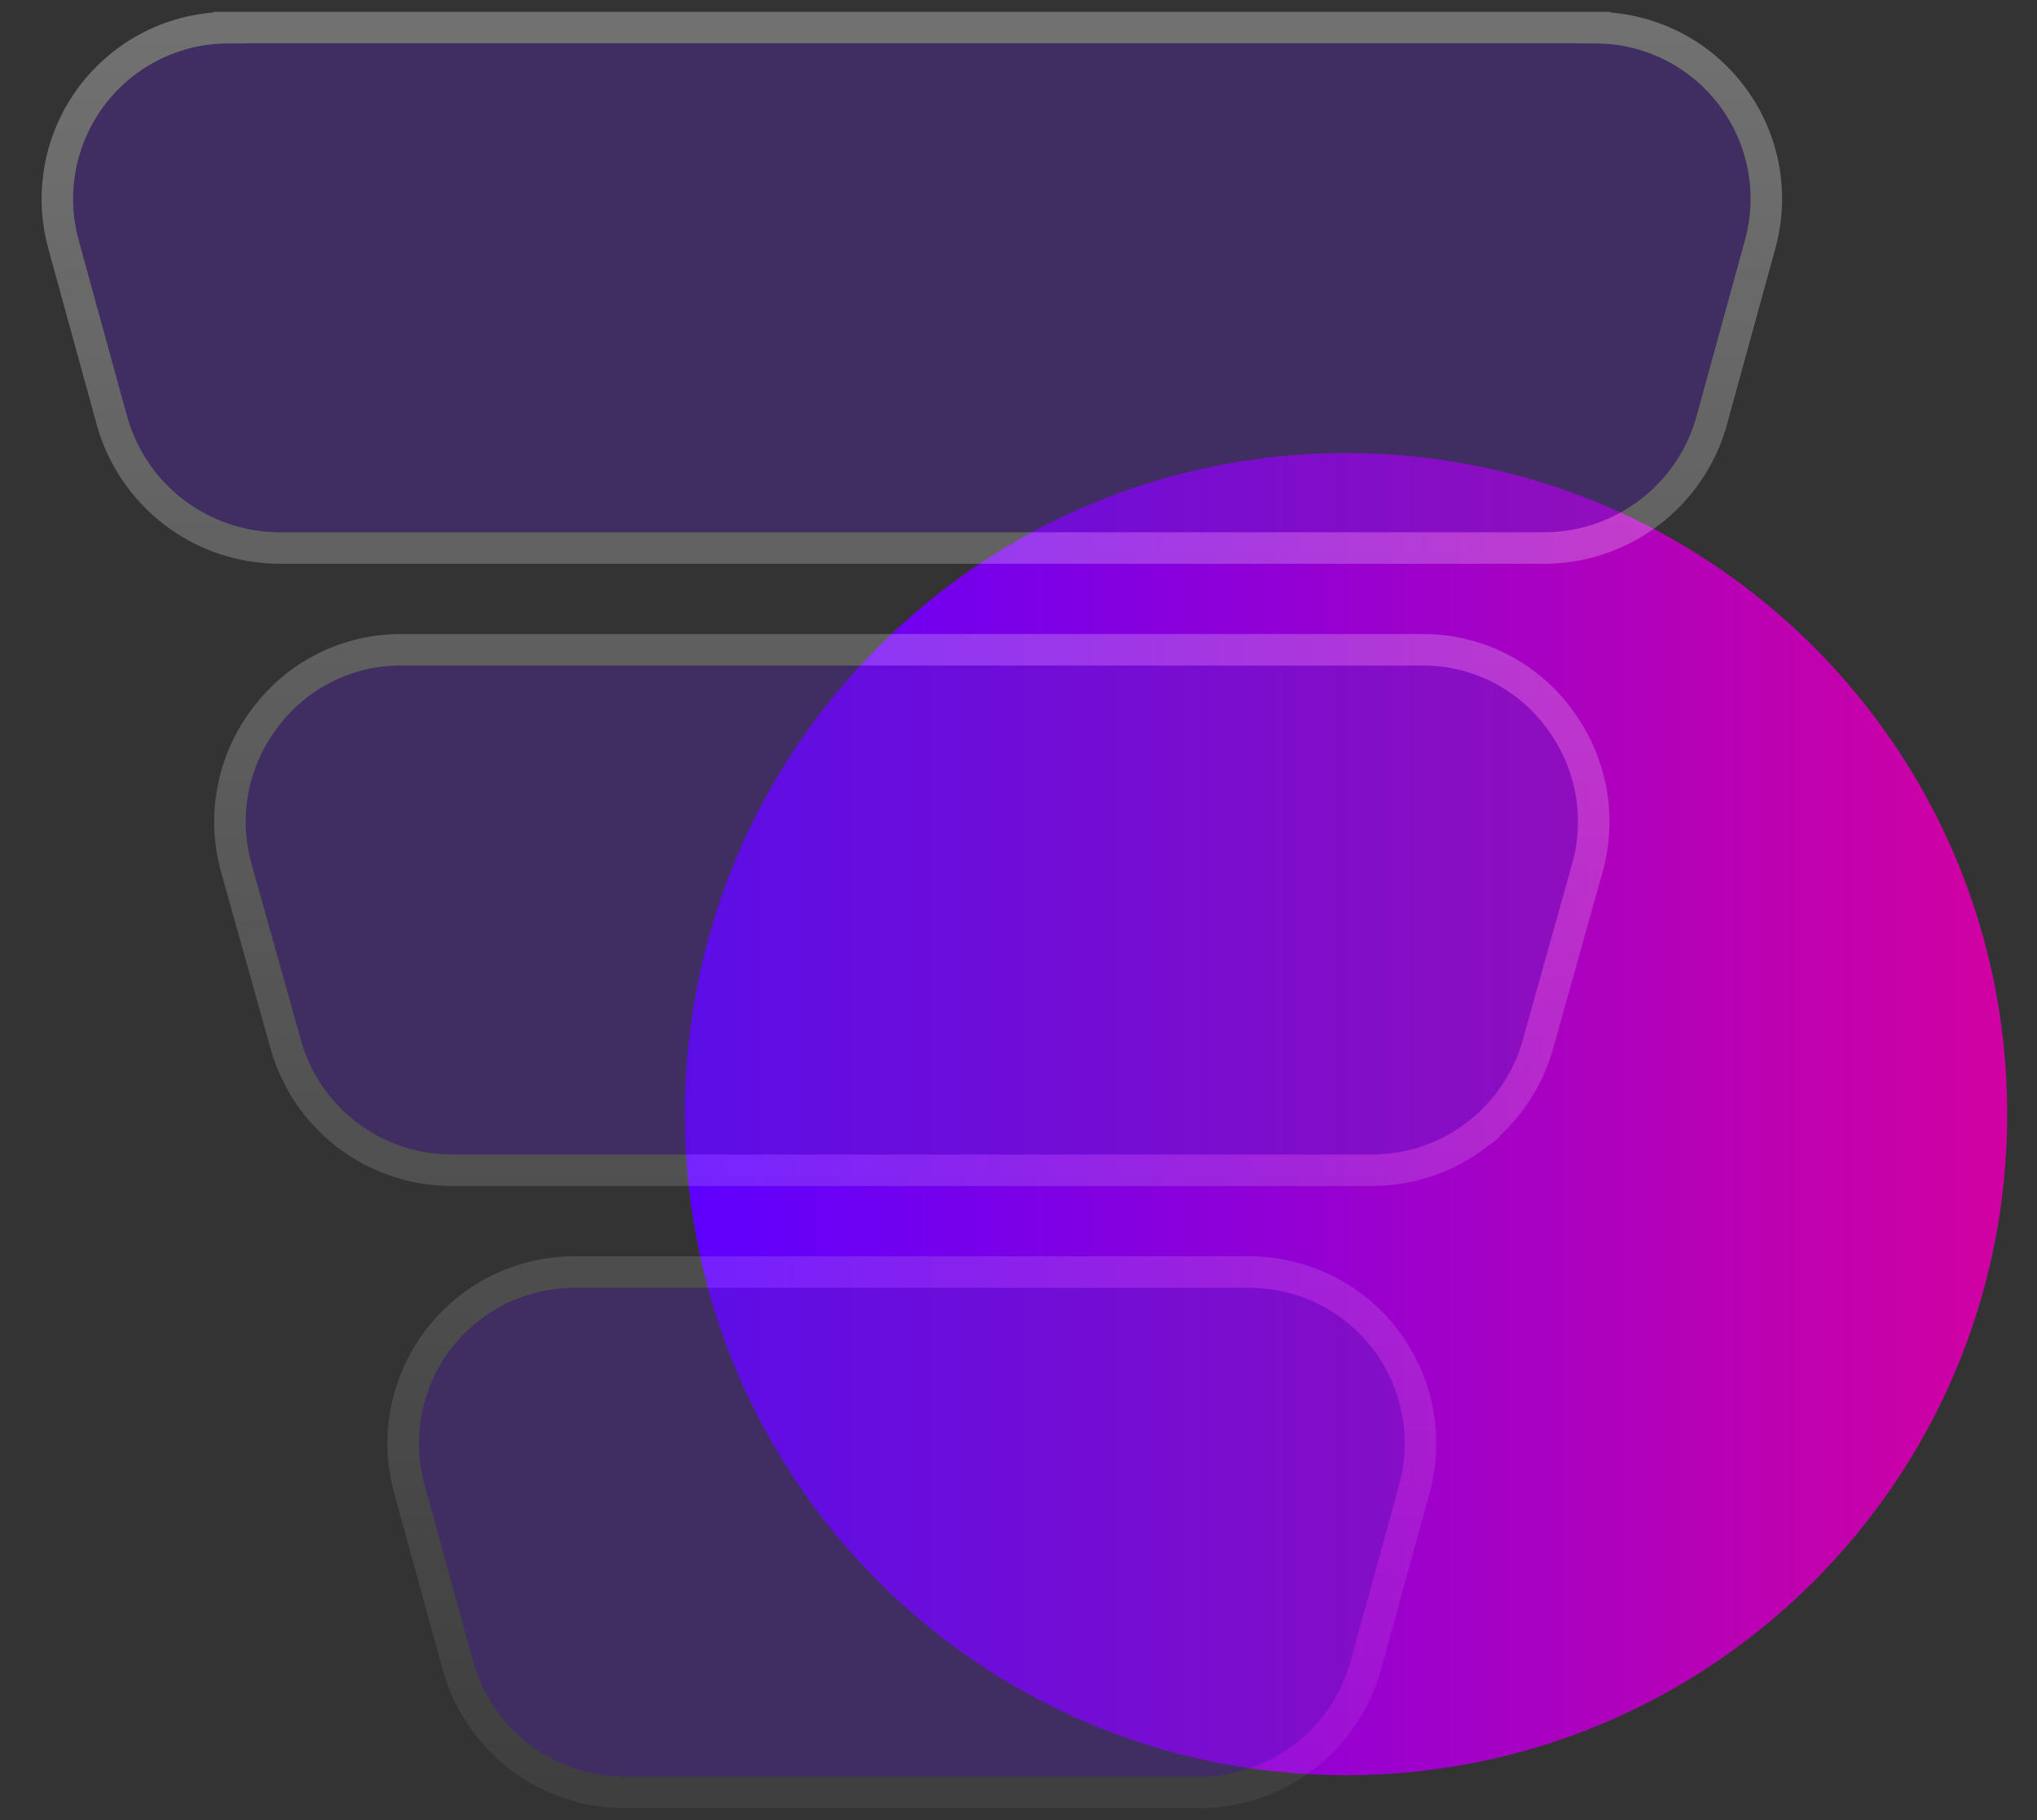
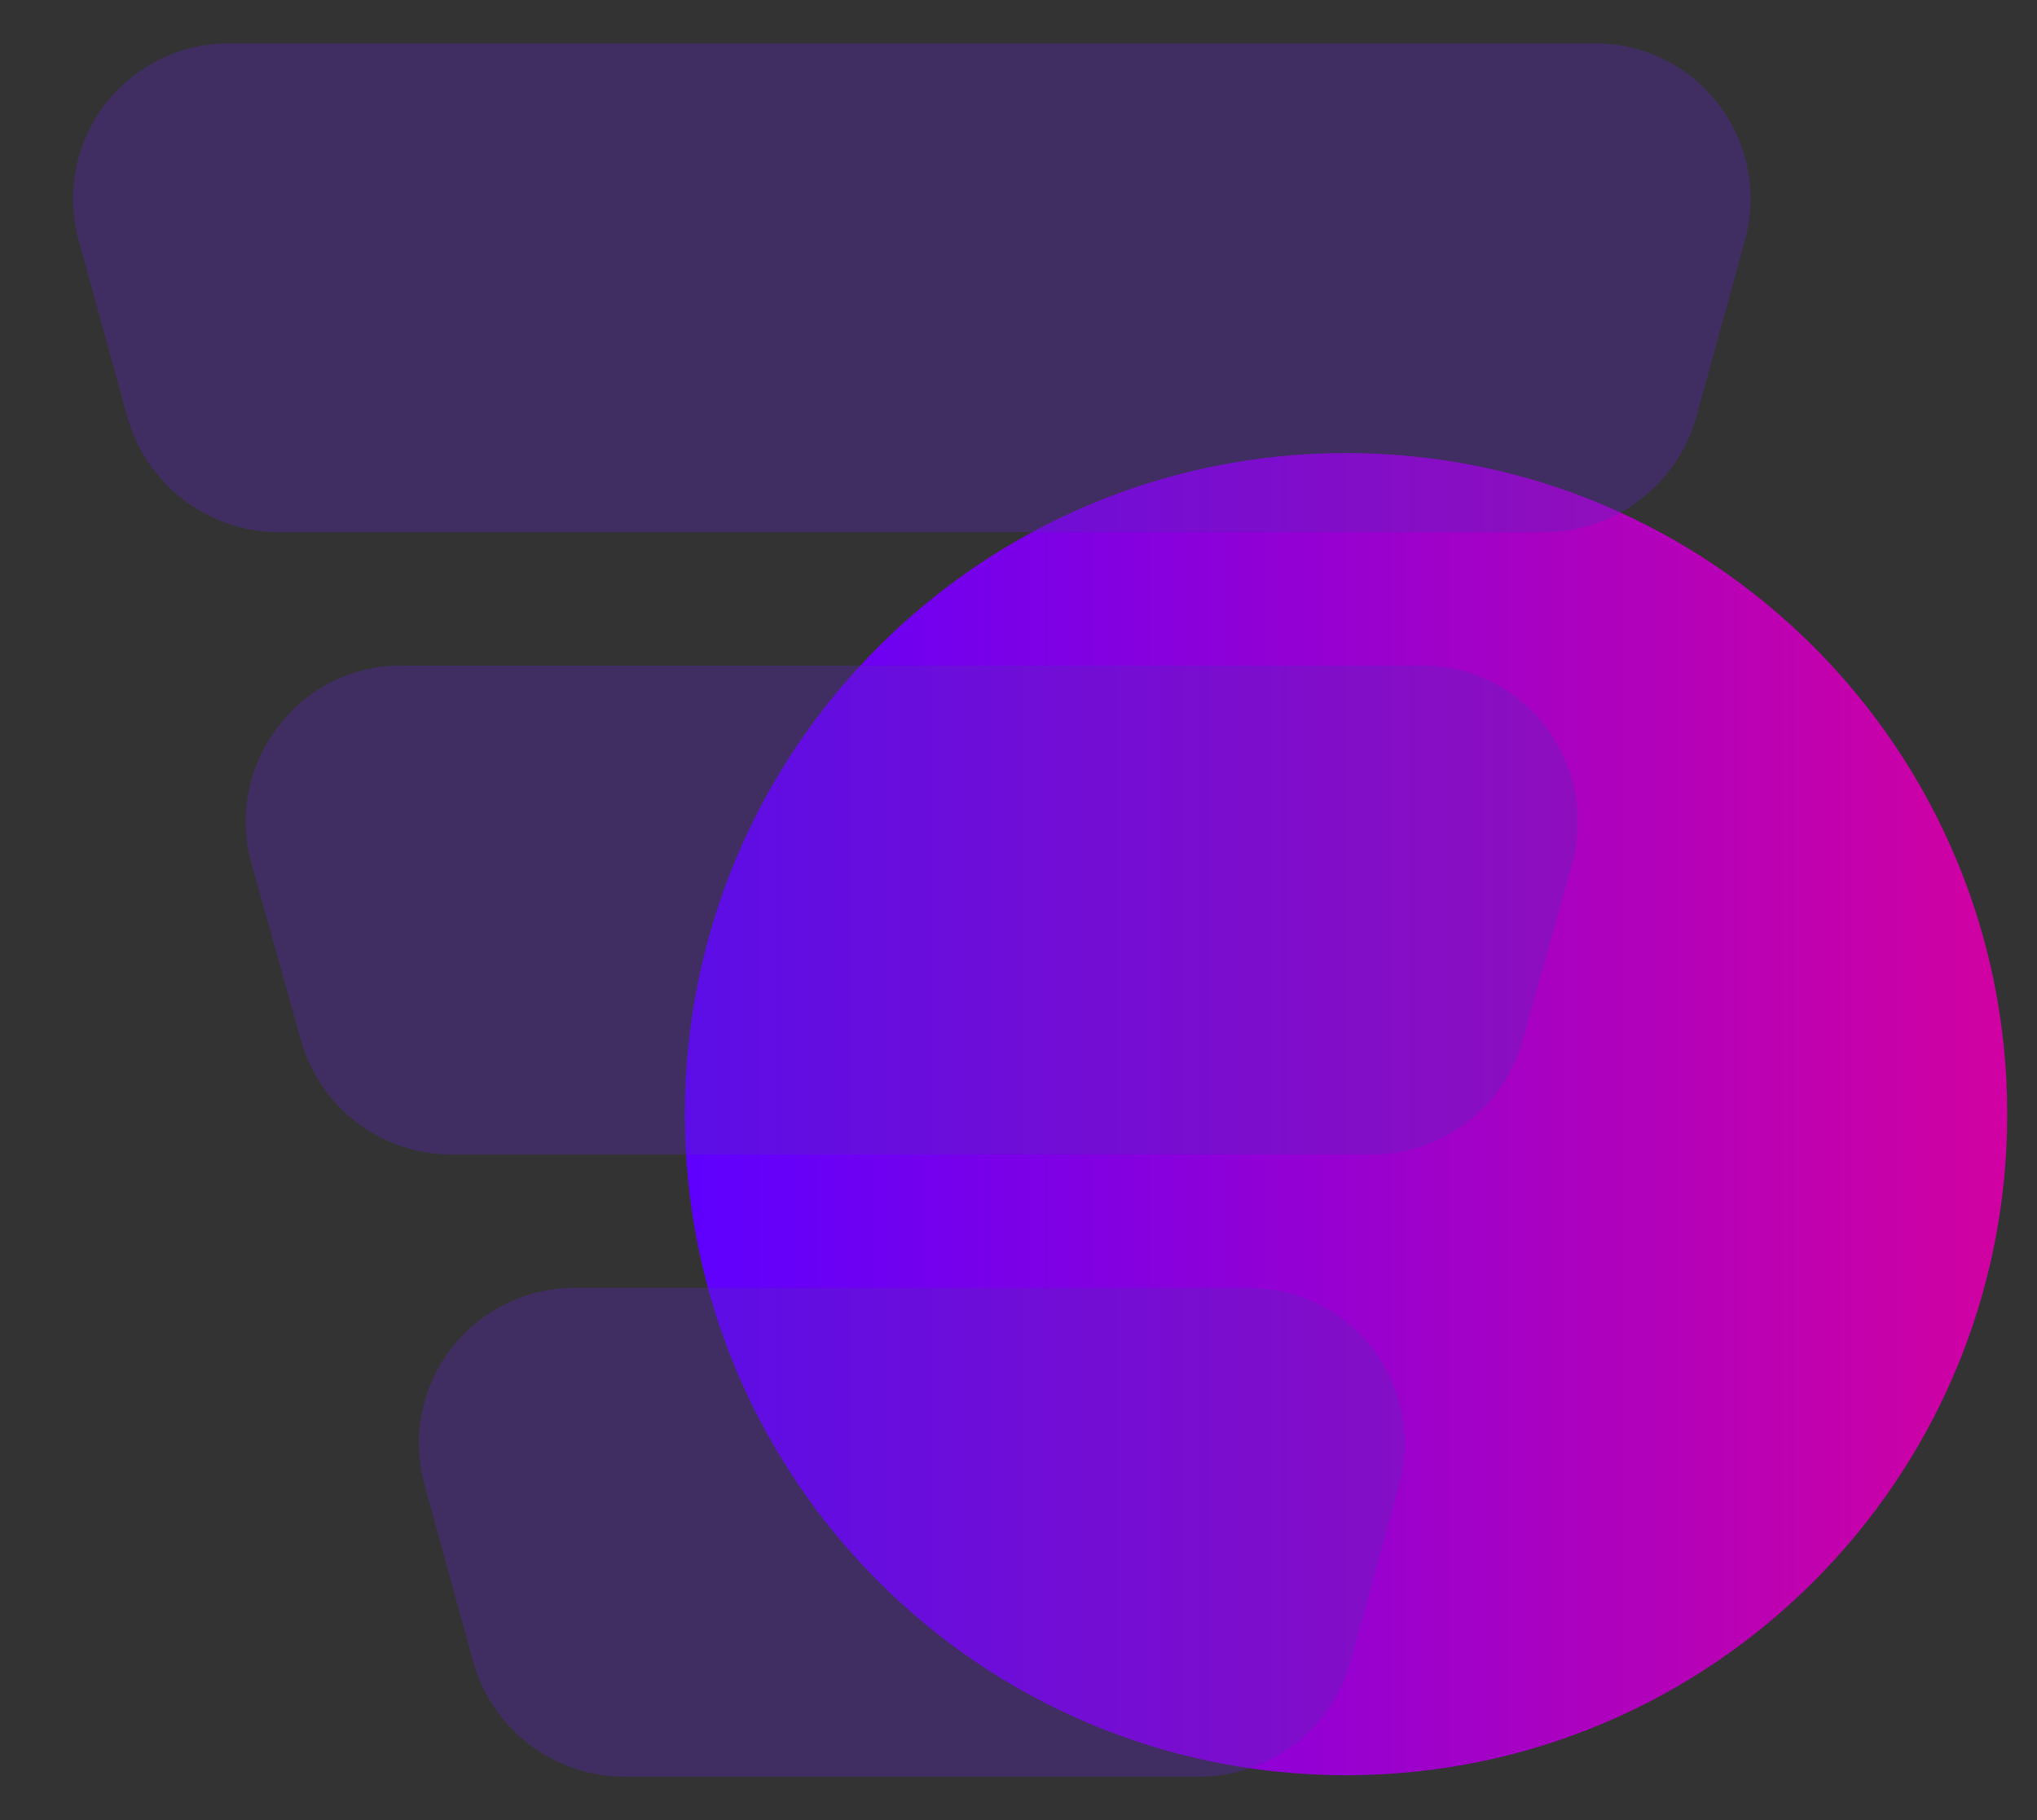
<svg xmlns="http://www.w3.org/2000/svg" width="47" height="42" viewBox="0 0 47 42" fill="none">
  <rect x="0" y="0" width="47" height="42" fill="#333333" stroke="none" />
  <path d="M46.313 25.71C46.313 34.136 39.483 40.966 31.058 40.966C22.632 40.966 15.802 34.136 15.802 25.71C15.802 17.285 22.632 10.455 31.058 10.455C39.483 10.455 46.313 17.285 46.313 25.71Z" fill="url(#paint0_linear_46_354)" />
  <path d="M40.259 5.554L39.131 9.656C38.911 10.408 38.456 11.069 37.831 11.542C37.207 12.014 36.448 12.274 35.665 12.282H6.413C5.63 12.274 4.871 12.014 4.246 11.542C3.622 11.069 3.167 10.408 2.947 9.656L1.818 5.554C1.67 5.02 1.646 4.458 1.751 3.914C1.855 3.369 2.084 2.857 2.42 2.415C2.756 1.974 3.189 1.617 3.686 1.371C4.183 1.126 4.731 0.999 5.285 1H36.793C37.347 0.999 37.894 1.126 38.392 1.371C38.889 1.617 39.322 1.974 39.658 2.415C39.994 2.857 40.223 3.369 40.327 3.914C40.431 4.458 40.408 5.02 40.259 5.554ZM32.813 15.359H9.265C8.712 15.355 8.166 15.481 7.67 15.727C7.175 15.973 6.744 16.331 6.413 16.774C6.075 17.214 5.844 17.727 5.737 18.271C5.63 18.816 5.651 19.378 5.798 19.913L6.947 24.015C7.161 24.77 7.615 25.435 8.24 25.909C8.866 26.383 9.629 26.64 10.413 26.641H31.665C32.449 26.64 33.212 26.383 33.838 25.909C34.463 25.435 34.917 24.77 35.131 24.015L36.28 19.913C36.427 19.378 36.448 18.816 36.341 18.271C36.234 17.727 36.003 17.214 35.665 16.774C35.334 16.331 34.903 15.973 34.408 15.727C33.912 15.481 33.366 15.355 32.813 15.359ZM28.834 29.718H13.244C12.691 29.72 12.146 29.849 11.652 30.096C11.158 30.343 10.727 30.701 10.393 31.142C10.06 31.582 9.832 32.094 9.729 32.637C9.626 33.18 9.649 33.739 9.798 34.272L10.926 38.374C11.143 39.128 11.598 39.79 12.223 40.264C12.848 40.737 13.609 40.995 14.393 41H27.685C28.469 40.995 29.23 40.737 29.855 40.264C30.48 39.79 30.935 39.128 31.152 38.374L32.28 34.272C32.428 33.739 32.452 33.18 32.349 32.637C32.245 32.094 32.018 31.582 31.685 31.142C31.351 30.701 30.92 30.343 30.426 30.096C29.931 29.849 29.387 29.72 28.834 29.718Z" fill="#5925BA" fill-opacity="0.35" />
-   <path d="M28.835 29.355C29.444 29.357 30.043 29.499 30.588 29.77C31.132 30.042 31.607 30.436 31.975 30.922C32.342 31.407 32.592 31.971 32.706 32.569C32.82 33.166 32.793 33.782 32.63 34.367L32.631 34.368L31.502 38.471L31.501 38.475C31.262 39.303 30.762 40.033 30.074 40.554C29.387 41.074 28.55 41.358 27.688 41.363H14.391C13.528 41.358 12.69 41.074 12.003 40.554C11.316 40.033 10.816 39.303 10.577 38.475L10.575 38.471L9.447 34.369C9.284 33.783 9.258 33.167 9.372 32.569C9.486 31.971 9.736 31.407 10.104 30.922C10.471 30.437 10.945 30.042 11.489 29.77C12.034 29.499 12.634 29.357 13.243 29.355H28.835ZM32.813 14.995C33.422 14.991 34.024 15.131 34.569 15.401C35.114 15.672 35.588 16.066 35.953 16.553L36.087 16.738C36.387 17.179 36.595 17.677 36.698 18.201C36.816 18.801 36.793 19.42 36.631 20.009L36.63 20.011L35.481 24.113V24.114C35.246 24.945 34.745 25.676 34.057 26.197L34.058 26.198C33.455 26.655 32.736 26.929 31.987 26.991L31.665 27.005H10.413C9.549 27.003 8.709 26.72 8.021 26.198C7.332 25.677 6.832 24.945 6.597 24.114V24.113L5.447 20.011V20.009C5.285 19.42 5.262 18.801 5.38 18.201C5.497 17.602 5.753 17.037 6.125 16.553C6.49 16.066 6.964 15.672 7.509 15.401C8.054 15.131 8.656 14.991 9.265 14.995H32.813ZM36.793 0.637V0.638C37.403 0.636 38.006 0.775 38.553 1.045C39.1 1.315 39.577 1.709 39.947 2.195C40.317 2.681 40.57 3.246 40.685 3.846C40.799 4.445 40.773 5.062 40.609 5.649L39.481 9.753L39.48 9.759C39.239 10.585 38.737 11.311 38.051 11.831C37.364 12.351 36.529 12.637 35.668 12.646H6.409C5.548 12.637 4.714 12.351 4.027 11.831C3.341 11.311 2.84 10.585 2.598 9.759L2.596 9.753L1.468 5.651L1.413 5.43C1.3 4.909 1.293 4.37 1.394 3.846C1.508 3.246 1.761 2.681 2.131 2.195C2.501 1.709 2.978 1.315 3.525 1.045C4.073 0.775 4.675 0.636 5.285 0.638V0.637H36.793Z" stroke="url(#paint1_linear_46_354)" stroke-opacity="0.3" stroke-width="0.727" />
  <defs>
    <linearGradient id="paint0_linear_46_354" x1="15.802" y1="25.71" x2="46.313" y2="25.71" gradientUnits="userSpaceOnUse">
      <stop stop-color="#5E00FF" />
      <stop offset="1" stop-color="#D101A1" />
    </linearGradient>
    <linearGradient id="paint1_linear_46_354" x1="21.039" y1="1" x2="21.039" y2="41" gradientUnits="userSpaceOnUse">
      <stop stop-color="white" />
      <stop offset="1" stop-color="white" stop-opacity="0.2" />
    </linearGradient>
  </defs>
</svg>